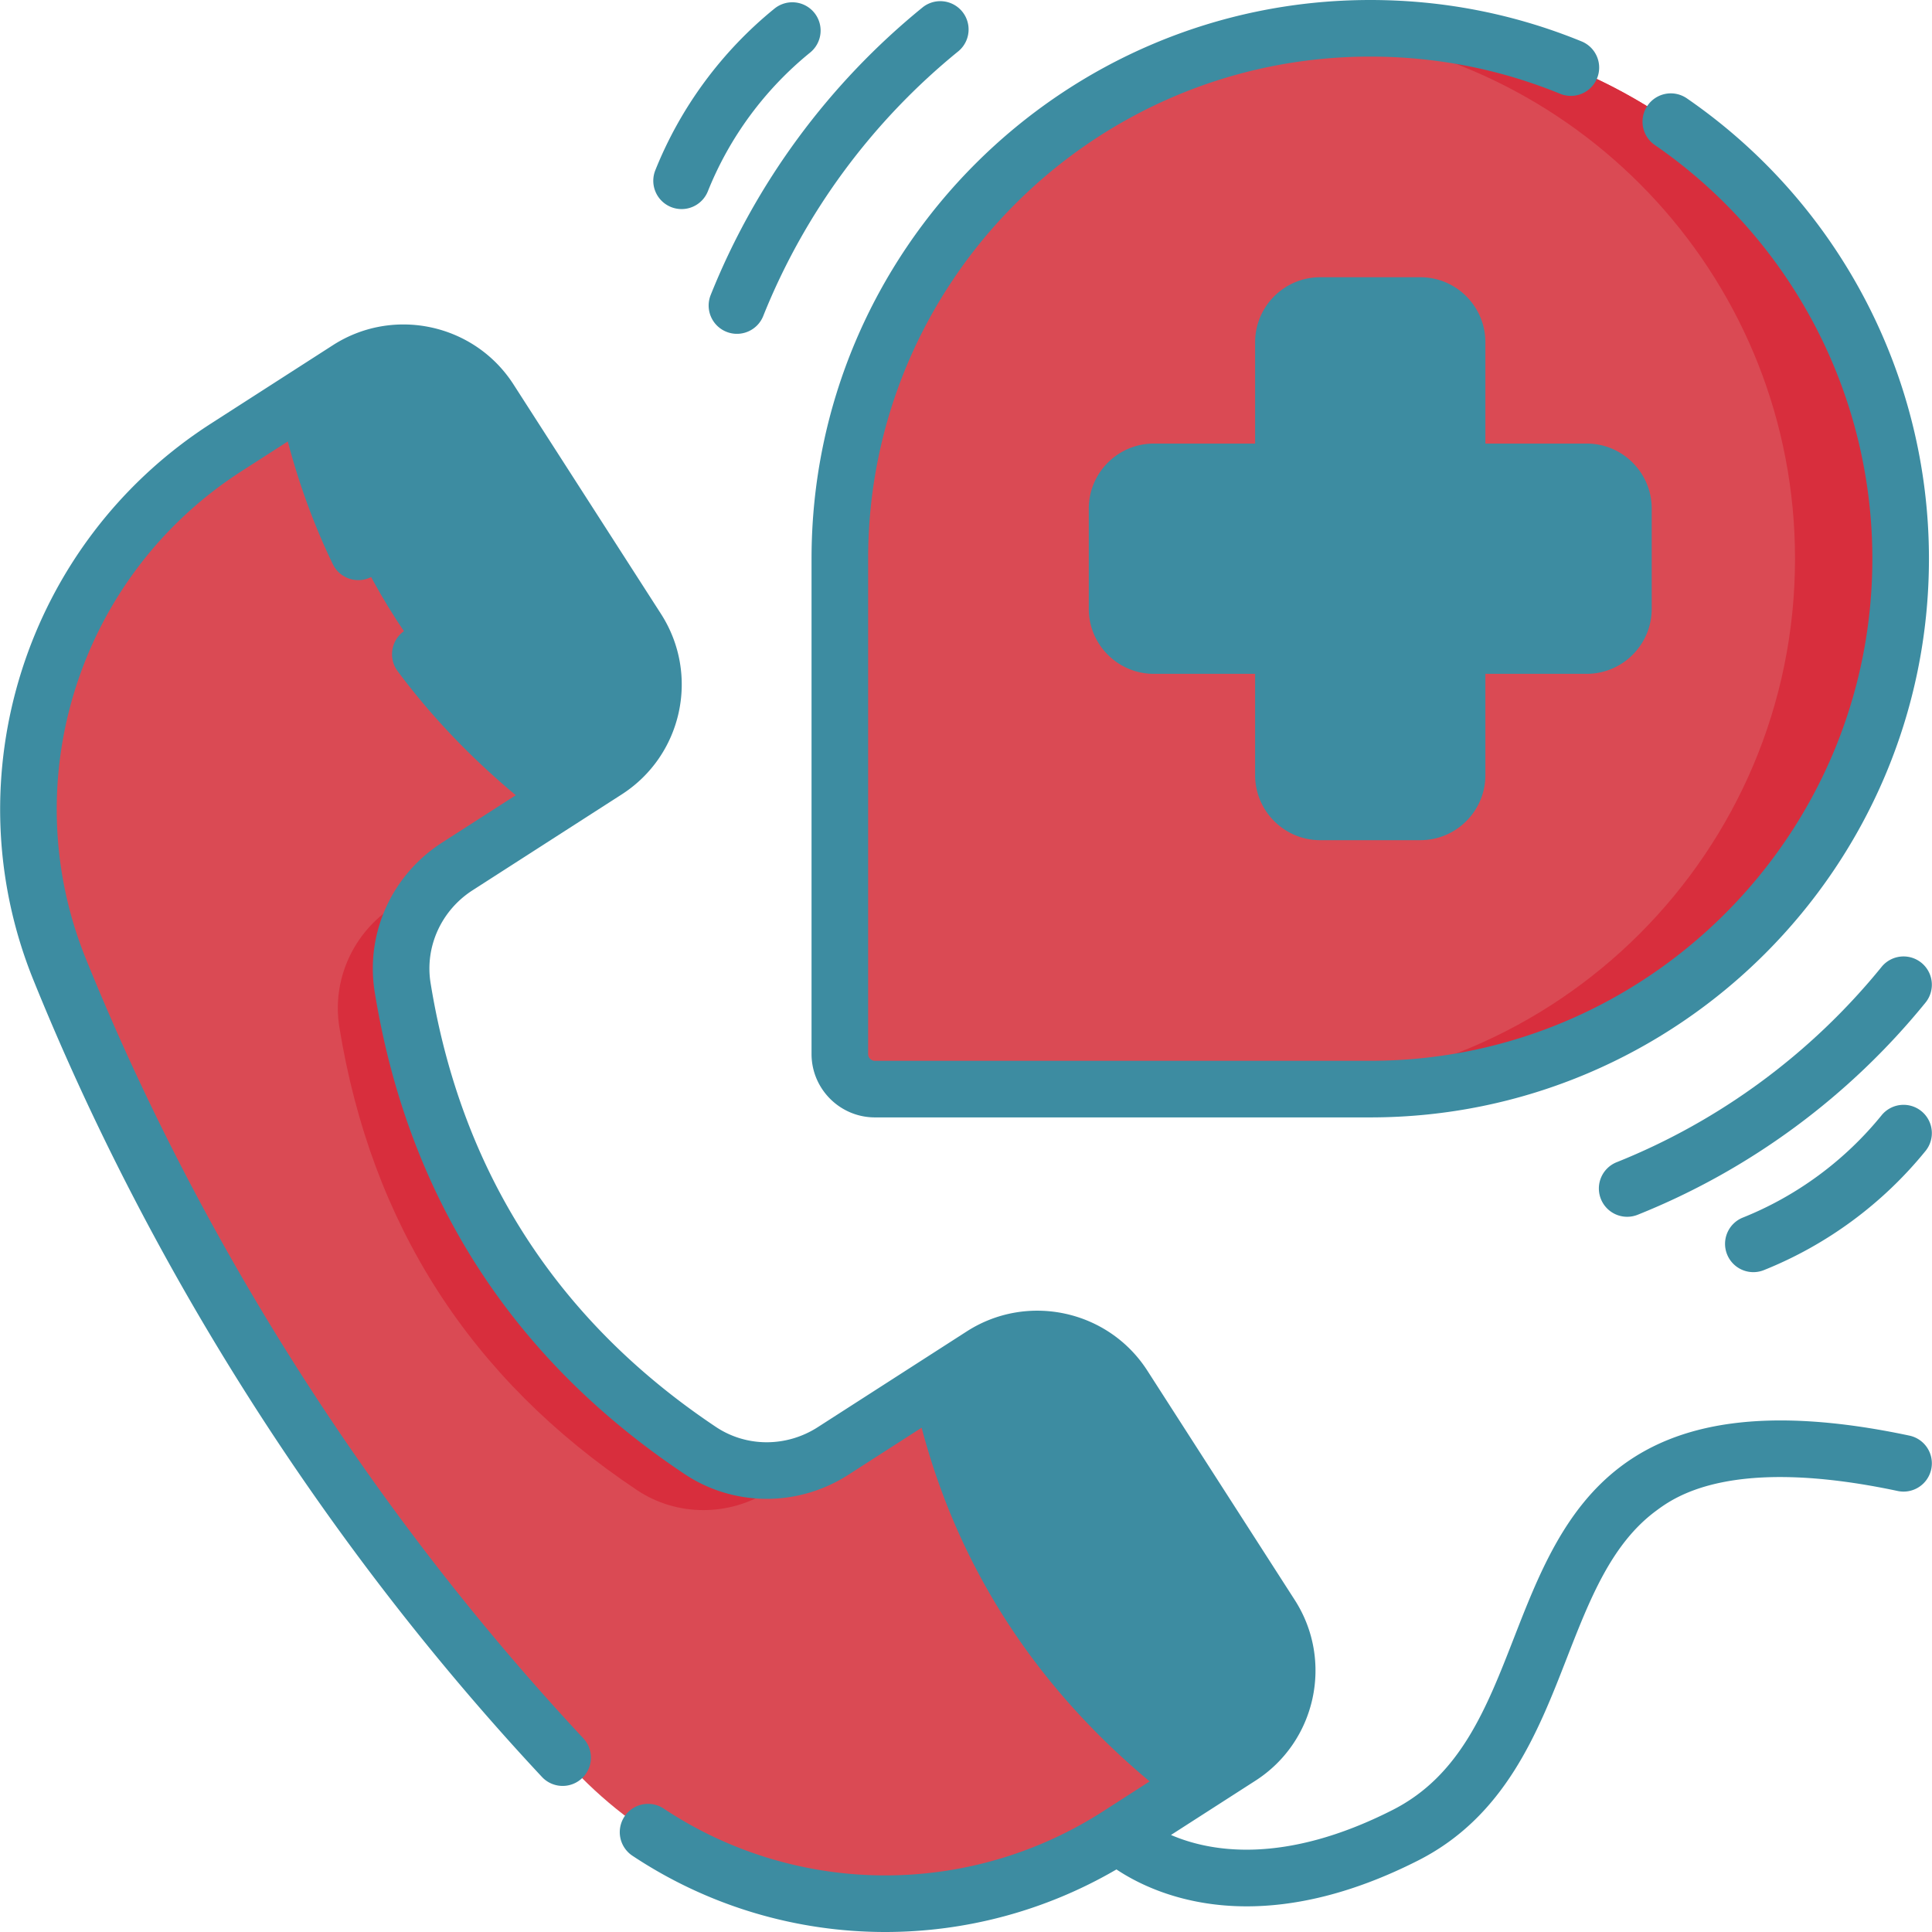
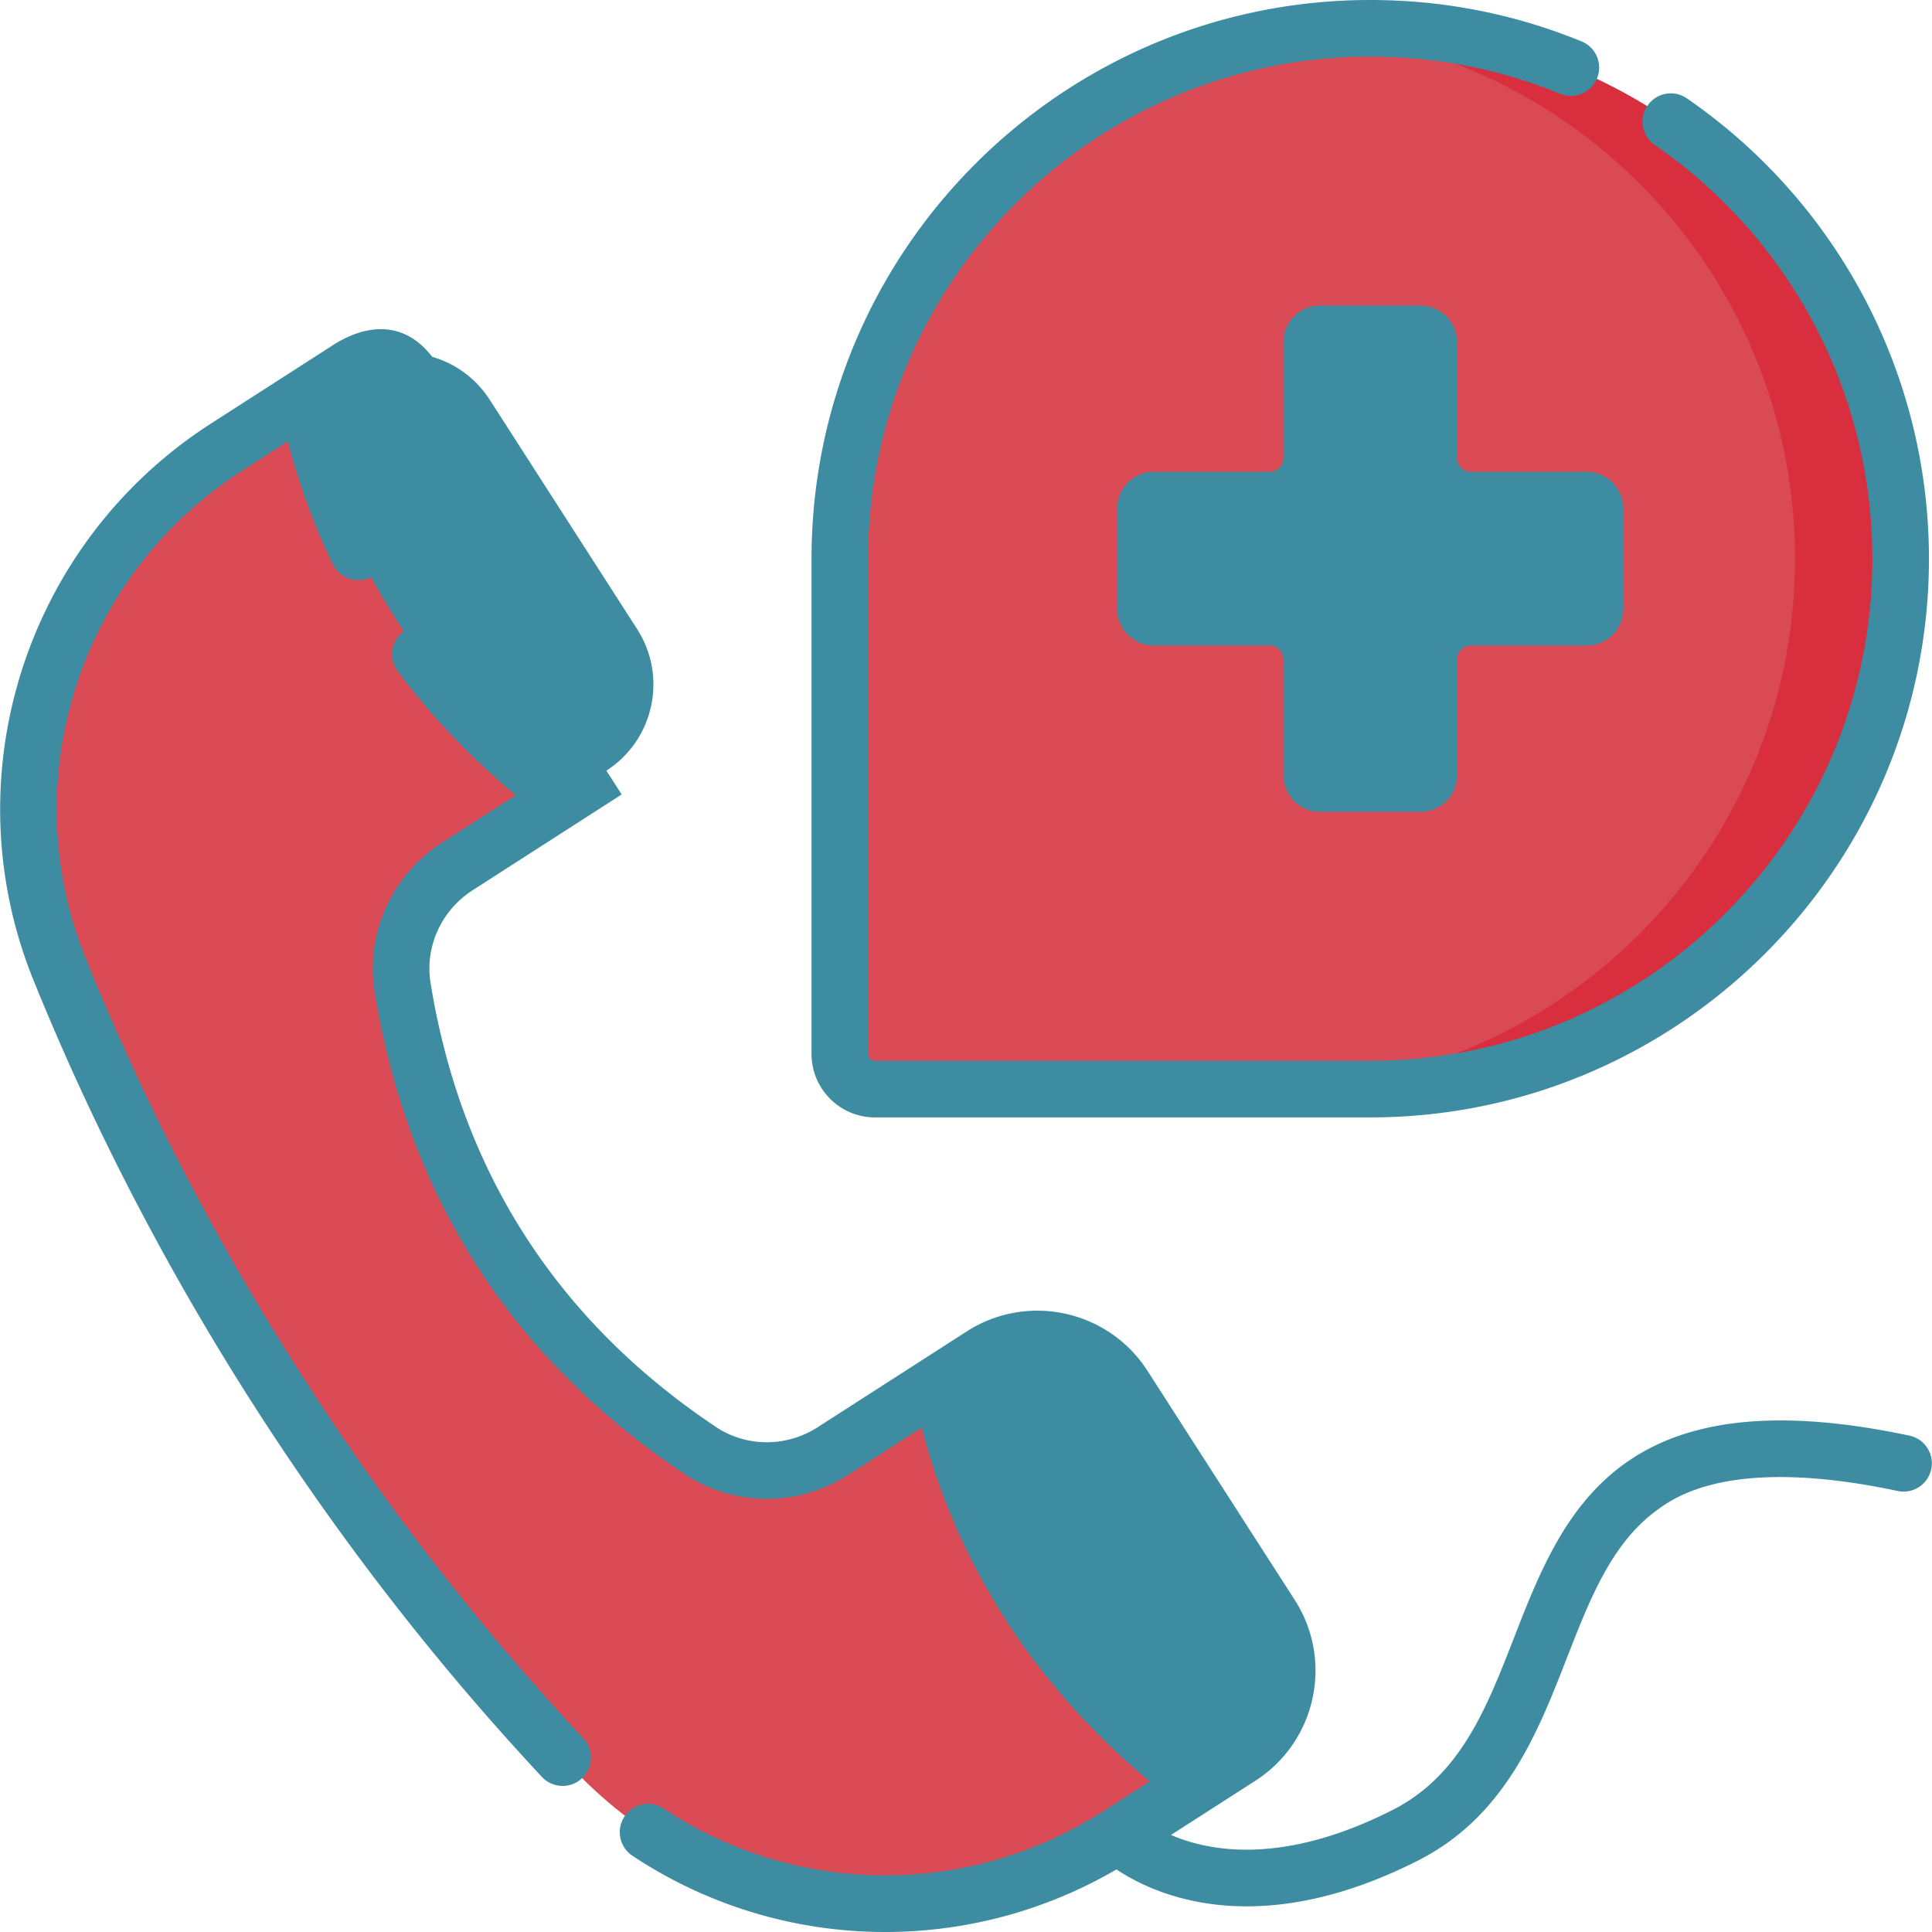
<svg xmlns="http://www.w3.org/2000/svg" version="1.1" width="512" height="512" x="0" y="0" viewBox="0 0 512.068 512.068" style="enable-background:new 0 0 512 512" xml:space="preserve" class="">
  <g>
    <path fill="#da4a54" d="M363.178 288.663H231.9a9.305 9.305 0 0 1-9.304-9.304V148.081C222.596 70.44 285.536 7.5 363.177 7.5c77.641 0 140.581 62.94 140.581 140.581.001 77.641-62.94 140.582-140.58 140.582z" opacity="1" data-original="#da4a54" class="" />
    <path fill="#d82e3d" d="M363.177 7.5c-4.725 0-9.393.237-13.998.692 71.068 7.026 126.583 66.972 126.583 139.889 0 77.641-62.94 140.581-140.581 140.581h27.996c77.641 0 140.581-62.94 140.581-140.581C503.759 70.44 440.818 7.5 363.177 7.5z" opacity="1" data-original="#d82e3d" class="" />
    <path fill="#3d8ca1" d="M420.544 125.066h-30.686a3.665 3.665 0 0 1-3.665-3.665V90.715c0-5.377-4.359-9.735-9.735-9.735h-26.561c-5.376 0-9.735 4.358-9.735 9.735v30.686a3.665 3.665 0 0 1-3.665 3.665h-30.686c-5.377 0-9.735 4.359-9.735 9.735v26.561c0 5.376 4.359 9.735 9.735 9.735h30.686a3.665 3.665 0 0 1 3.665 3.665v30.686c0 5.377 4.359 9.735 9.735 9.735h26.561c5.376 0 9.735-4.358 9.735-9.735v-30.686a3.665 3.665 0 0 1 3.665-3.665h30.686c5.377 0 9.735-4.359 9.735-9.735v-26.561a9.734 9.734 0 0 0-9.735-9.735z" opacity="1" data-original="#f6f1f1" class="" />
    <g fill="#eadfda">
-       <path d="M367.926 90.715v30.686a3.665 3.665 0 0 0 3.665 3.665h18.267a3.665 3.665 0 0 1-3.665-3.665V90.715c0-5.376-4.359-9.735-9.735-9.735h-18.267a9.734 9.734 0 0 1 9.735 9.735zM367.926 174.762v30.686c0 5.376-4.358 9.735-9.735 9.735h18.267c5.376 0 9.735-4.359 9.735-9.735v-30.686a3.665 3.665 0 0 1 3.665-3.665h-18.267a3.665 3.665 0 0 0-3.665 3.665zM420.544 125.066h-18.267c5.376 0 9.735 4.359 9.735 9.735v26.561c0 5.377-4.359 9.735-9.735 9.735h18.267c5.377 0 9.735-4.359 9.735-9.735v-26.561c0-5.377-4.359-9.735-9.735-9.735z" fill="#3d8ca1" opacity="1" data-original="#eadfda" class="" />
-     </g>
+       </g>
    <path fill="#da4a54" d="m249.15 366.355-28.356 18.224c-10.74 6.903-24.602 6.946-35.218-.147-44.088-29.458-70.374-70.355-78.856-122.693-2.042-12.602 3.755-25.193 14.495-32.095l28.36-18.227c-4.731-3.572 6.081-15.461 1.799-19.3-24.498-21.963-41.611-48.319-50.891-79.333-1.558-5.205-18.215-2.358-19.329-7.827l-21.18 13.612C13.979 148.13-4.706 206.247 15.806 256.93 47.505 335.255 94.1 407.752 152.183 469.122c37.584 39.711 98.211 46.854 144.207 17.293l21.179-13.612c-6.836-5.162 4.665-19.752-1.232-25.473-21.13-20.498-36.182-44.61-44.824-72.535-1.766-5.704-21.136-2.416-22.363-8.44z" opacity="1" data-original="#da4a54" class="" />
-     <path fill="#d82e3d" d="M104.437 240.138c-10.74 6.902-16.537 19.493-14.495 32.095 8.482 52.338 34.768 93.235 78.856 122.693 10.615 7.093 24.477 7.049 35.218.147l13.438-8.637c-10.166 4.962-22.33 4.374-31.877-2.004-44.088-29.458-70.374-70.355-78.856-122.693-2.042-12.602 3.755-25.193 14.495-32.095z" opacity="1" data-original="#d82e3d" class="" />
    <path fill="#3d8ca1" d="m129.8 105.952 39.076 60.8c8.104 12.609 4.452 29.399-8.157 37.503l-11.143 7.162c-36.34-27.438-59.509-62.71-68.422-106.46l11.143-7.162c12.609-8.104 29.4-4.452 37.503 8.157zM297.793 367.339l39.076 60.8c8.104 12.609 4.452 29.399-8.157 37.503l-11.143 7.162c-36.34-27.438-59.509-62.71-68.422-106.46l11.143-7.162c12.609-8.104 29.4-4.452 37.503 8.157z" opacity="1" data-original="#f6f1f1" class="" />
-     <path fill="#3d8ca1" d="m336.869 428.138-39.07-60.791c-8.104-12.609-24.894-16.261-37.503-8.157l-13.628 8.759c12.131-5.708 26.907-1.692 34.352 9.893l39.07 60.791c8.104 12.609 4.451 29.399-8.157 37.503l-21.622 13.896a114.908 114.908 0 0 0 6.079-3.617l32.322-20.773c12.609-8.104 16.261-24.895 8.157-37.504zM160.719 204.255c12.609-8.104 16.261-24.894 8.157-37.503l-39.076-60.8c-8.104-12.609-24.894-16.261-37.503-8.157l-13.628 8.759c12.131-5.707 26.907-1.692 34.352 9.893l39.076 60.8c8.104 12.609 4.451 29.399-8.157 37.503z" opacity="1" data-original="#eadfda" class="" />
-     <path d="M192.539 87.941c3.861 1.547 8.218-.349 9.749-4.177 10.927-27.307 28.828-51.588 51.77-70.219A7.502 7.502 0 0 0 244.601 1.9c-24.918 20.237-44.365 46.618-56.238 76.291a7.498 7.498 0 0 0 4.176 9.75zM177.865 54.878a7.498 7.498 0 0 0 9.749-4.177c5.723-14.301 15.099-27.018 27.113-36.774a7.5 7.5 0 0 0 1.095-10.55 7.499 7.499 0 0 0-10.55-1.095c-13.993 11.363-24.915 26.18-31.584 42.847a7.5 7.5 0 0 0 4.177 9.749zM509.256 294.507a7.5 7.5 0 0 0-10.55 1.095c-9.757 12.015-22.474 21.391-36.774 27.113a7.499 7.499 0 0 0-4.177 9.749 7.5 7.5 0 0 0 9.749 4.177c16.667-6.669 31.483-17.591 42.847-31.584a7.5 7.5 0 0 0-1.095-10.55zM509.257 255.178a7.502 7.502 0 0 0-10.551 1.094c-18.631 22.94-42.912 40.842-70.219 51.769a7.499 7.499 0 0 0-4.177 9.749 7.5 7.5 0 0 0 9.749 4.177c29.673-11.872 56.054-31.319 76.291-56.237a7.502 7.502 0 0 0-1.093-10.552zM349.897 222.683h26.562c9.503 0 17.234-7.731 17.234-17.234v-26.852h26.852c9.504 0 17.235-7.731 17.235-17.234v-26.562c0-9.503-7.731-17.234-17.235-17.234h-26.852V90.715c0-9.504-7.731-17.235-17.234-17.235h-26.562c-9.503 0-17.234 7.731-17.234 17.235v26.852h-26.852c-9.503 0-17.234 7.731-17.234 17.234v26.562c0 9.503 7.731 17.234 17.234 17.234h26.852v26.852c-.001 9.502 7.731 17.234 17.234 17.234zm-44.086-59.086a2.236 2.236 0 0 1-2.234-2.234v-26.562a2.236 2.236 0 0 1 2.234-2.234h30.687c6.156 0 11.165-5.009 11.165-11.165V90.715a2.237 2.237 0 0 1 2.234-2.235h26.562a2.237 2.237 0 0 1 2.234 2.235v30.687c0 6.156 5.009 11.165 11.165 11.165h30.687a2.237 2.237 0 0 1 2.235 2.234v26.562a2.237 2.237 0 0 1-2.235 2.234h-30.687c-6.156 0-11.165 5.009-11.165 11.165v30.687a2.236 2.236 0 0 1-2.234 2.234h-26.562a2.236 2.236 0 0 1-2.234-2.234v-30.687c0-6.156-5.009-11.165-11.165-11.165z" fill="#3d8ca1" opacity="1" data-original="#000000" class="" />
-     <path d="M506.085 380.505c-77.51-16.444-92.012 20.751-104.801 53.571-7.323 18.794-14.24 36.546-32.182 45.65-28.83 14.632-48.371 11.097-58.74 6.624l11.233-7.219.028-.018 11.143-7.162c16.067-10.327 20.738-31.8 10.412-47.867l-39.07-60.791c-10.327-16.067-31.801-20.737-47.867-10.412l-39.502 25.389c-8.325 5.351-18.922 5.321-26.996-.073-42.082-28.118-67.524-67.703-75.619-117.656-1.553-9.586 2.822-19.237 11.146-24.587l39.503-25.389c16.104-10.35 20.764-31.759 10.412-47.867l-39.076-60.8C125.784 85.832 104.31 81.16 88.242 91.486L55.92 112.259c-49.09 31.55-68.884 93.576-47.066 147.484 31.257 77.23 77.865 150.271 134.788 211.227a7.5 7.5 0 1 0 10.963-10.239C98.924 401.106 53.332 329.66 22.758 254.116 3.643 206.885 21 152.532 64.029 124.878l12.247-7.871c2.99 11.354 6.98 22.253 11.928 32.511a7.498 7.498 0 0 0 10.013 3.497 7.499 7.499 0 0 0 3.497-10.013c-5.212-10.809-9.278-22.412-12.117-34.556l6.755-4.341c9.112-5.857 21.286-3.205 27.139 5.902l39.076 60.8c5.868 9.129 3.231 21.27-5.902 27.139l-6.678 4.292c-12.665-10.079-23.608-21.262-32.563-33.307a7.495 7.495 0 0 0-10.493-1.544 7.499 7.499 0 0 0-1.544 10.493c8.786 11.816 19.294 22.846 31.322 32.891l-19.547 12.563c-13.348 8.578-20.353 24.124-17.844 39.605 8.788 54.229 36.408 97.204 82.093 127.729 13.038 8.711 30.092 8.797 43.438.22l19.425-12.485c9.713 36.868 29.992 68.326 60.435 93.749l-12.374 7.953c-35.622 22.894-81.332 22.593-116.456-.771a7.5 7.5 0 0 0-8.306 12.49c20.281 13.49 43.647 20.244 67.054 20.244 21.153 0 42.333-5.531 61.286-16.582 6.01 4.004 17.609 9.781 34.539 9.781 12.35 0 27.534-3.077 45.439-12.163 23.051-11.698 31.722-33.949 39.371-53.582 6.066-15.568 11.796-30.273 23.629-39.05 4.898-3.632 19.806-14.687 64.082-5.293a7.504 7.504 0 0 0 8.894-5.78 7.503 7.503 0 0 0-5.782-8.894zM257.598 369.84l6.753-4.34c9.11-5.856 21.285-3.207 27.139 5.902l39.07 60.791c5.855 9.109 3.207 21.284-5.902 27.139l-6.677 4.291c-31.366-24.967-51.652-56.474-60.383-93.783z" fill="#3d8ca1" opacity="1" data-original="#000000" class="" />
+     <path d="M506.085 380.505c-77.51-16.444-92.012 20.751-104.801 53.571-7.323 18.794-14.24 36.546-32.182 45.65-28.83 14.632-48.371 11.097-58.74 6.624l11.233-7.219.028-.018 11.143-7.162c16.067-10.327 20.738-31.8 10.412-47.867l-39.07-60.791c-10.327-16.067-31.801-20.737-47.867-10.412l-39.502 25.389c-8.325 5.351-18.922 5.321-26.996-.073-42.082-28.118-67.524-67.703-75.619-117.656-1.553-9.586 2.822-19.237 11.146-24.587l39.503-25.389l-39.076-60.8C125.784 85.832 104.31 81.16 88.242 91.486L55.92 112.259c-49.09 31.55-68.884 93.576-47.066 147.484 31.257 77.23 77.865 150.271 134.788 211.227a7.5 7.5 0 1 0 10.963-10.239C98.924 401.106 53.332 329.66 22.758 254.116 3.643 206.885 21 152.532 64.029 124.878l12.247-7.871c2.99 11.354 6.98 22.253 11.928 32.511a7.498 7.498 0 0 0 10.013 3.497 7.499 7.499 0 0 0 3.497-10.013c-5.212-10.809-9.278-22.412-12.117-34.556l6.755-4.341c9.112-5.857 21.286-3.205 27.139 5.902l39.076 60.8c5.868 9.129 3.231 21.27-5.902 27.139l-6.678 4.292c-12.665-10.079-23.608-21.262-32.563-33.307a7.495 7.495 0 0 0-10.493-1.544 7.499 7.499 0 0 0-1.544 10.493c8.786 11.816 19.294 22.846 31.322 32.891l-19.547 12.563c-13.348 8.578-20.353 24.124-17.844 39.605 8.788 54.229 36.408 97.204 82.093 127.729 13.038 8.711 30.092 8.797 43.438.22l19.425-12.485c9.713 36.868 29.992 68.326 60.435 93.749l-12.374 7.953c-35.622 22.894-81.332 22.593-116.456-.771a7.5 7.5 0 0 0-8.306 12.49c20.281 13.49 43.647 20.244 67.054 20.244 21.153 0 42.333-5.531 61.286-16.582 6.01 4.004 17.609 9.781 34.539 9.781 12.35 0 27.534-3.077 45.439-12.163 23.051-11.698 31.722-33.949 39.371-53.582 6.066-15.568 11.796-30.273 23.629-39.05 4.898-3.632 19.806-14.687 64.082-5.293a7.504 7.504 0 0 0 8.894-5.78 7.503 7.503 0 0 0-5.782-8.894zM257.598 369.84l6.753-4.34c9.11-5.856 21.285-3.207 27.139 5.902l39.07 60.791c5.855 9.109 3.207 21.284-5.902 27.139l-6.677 4.291c-31.366-24.967-51.652-56.474-60.383-93.783z" fill="#3d8ca1" opacity="1" data-original="#000000" class="" />
    <path d="M215.096 279.359c0 9.266 7.538 16.804 16.804 16.804h131.278c81.652 0 148.081-66.43 148.081-148.082 0-48.716-23.985-94.326-64.16-122.01a7.5 7.5 0 0 0-8.512 12.352c36.112 24.884 57.672 65.878 57.672 109.659 0 73.381-59.7 133.081-133.081 133.081H231.899c-.994 0-1.804-.81-1.804-1.804V148.081C230.096 74.7 289.796 15 363.178 15c17.406 0 34.342 3.316 50.336 9.857a7.495 7.495 0 0 0 9.78-4.103 7.499 7.499 0 0 0-4.103-9.78C401.387 3.692 382.54 0 363.177 0c-81.652 0-148.081 66.429-148.081 148.081z" fill="#3d8ca1" opacity="1" data-original="#000000" class="" />
  </g>
</svg>